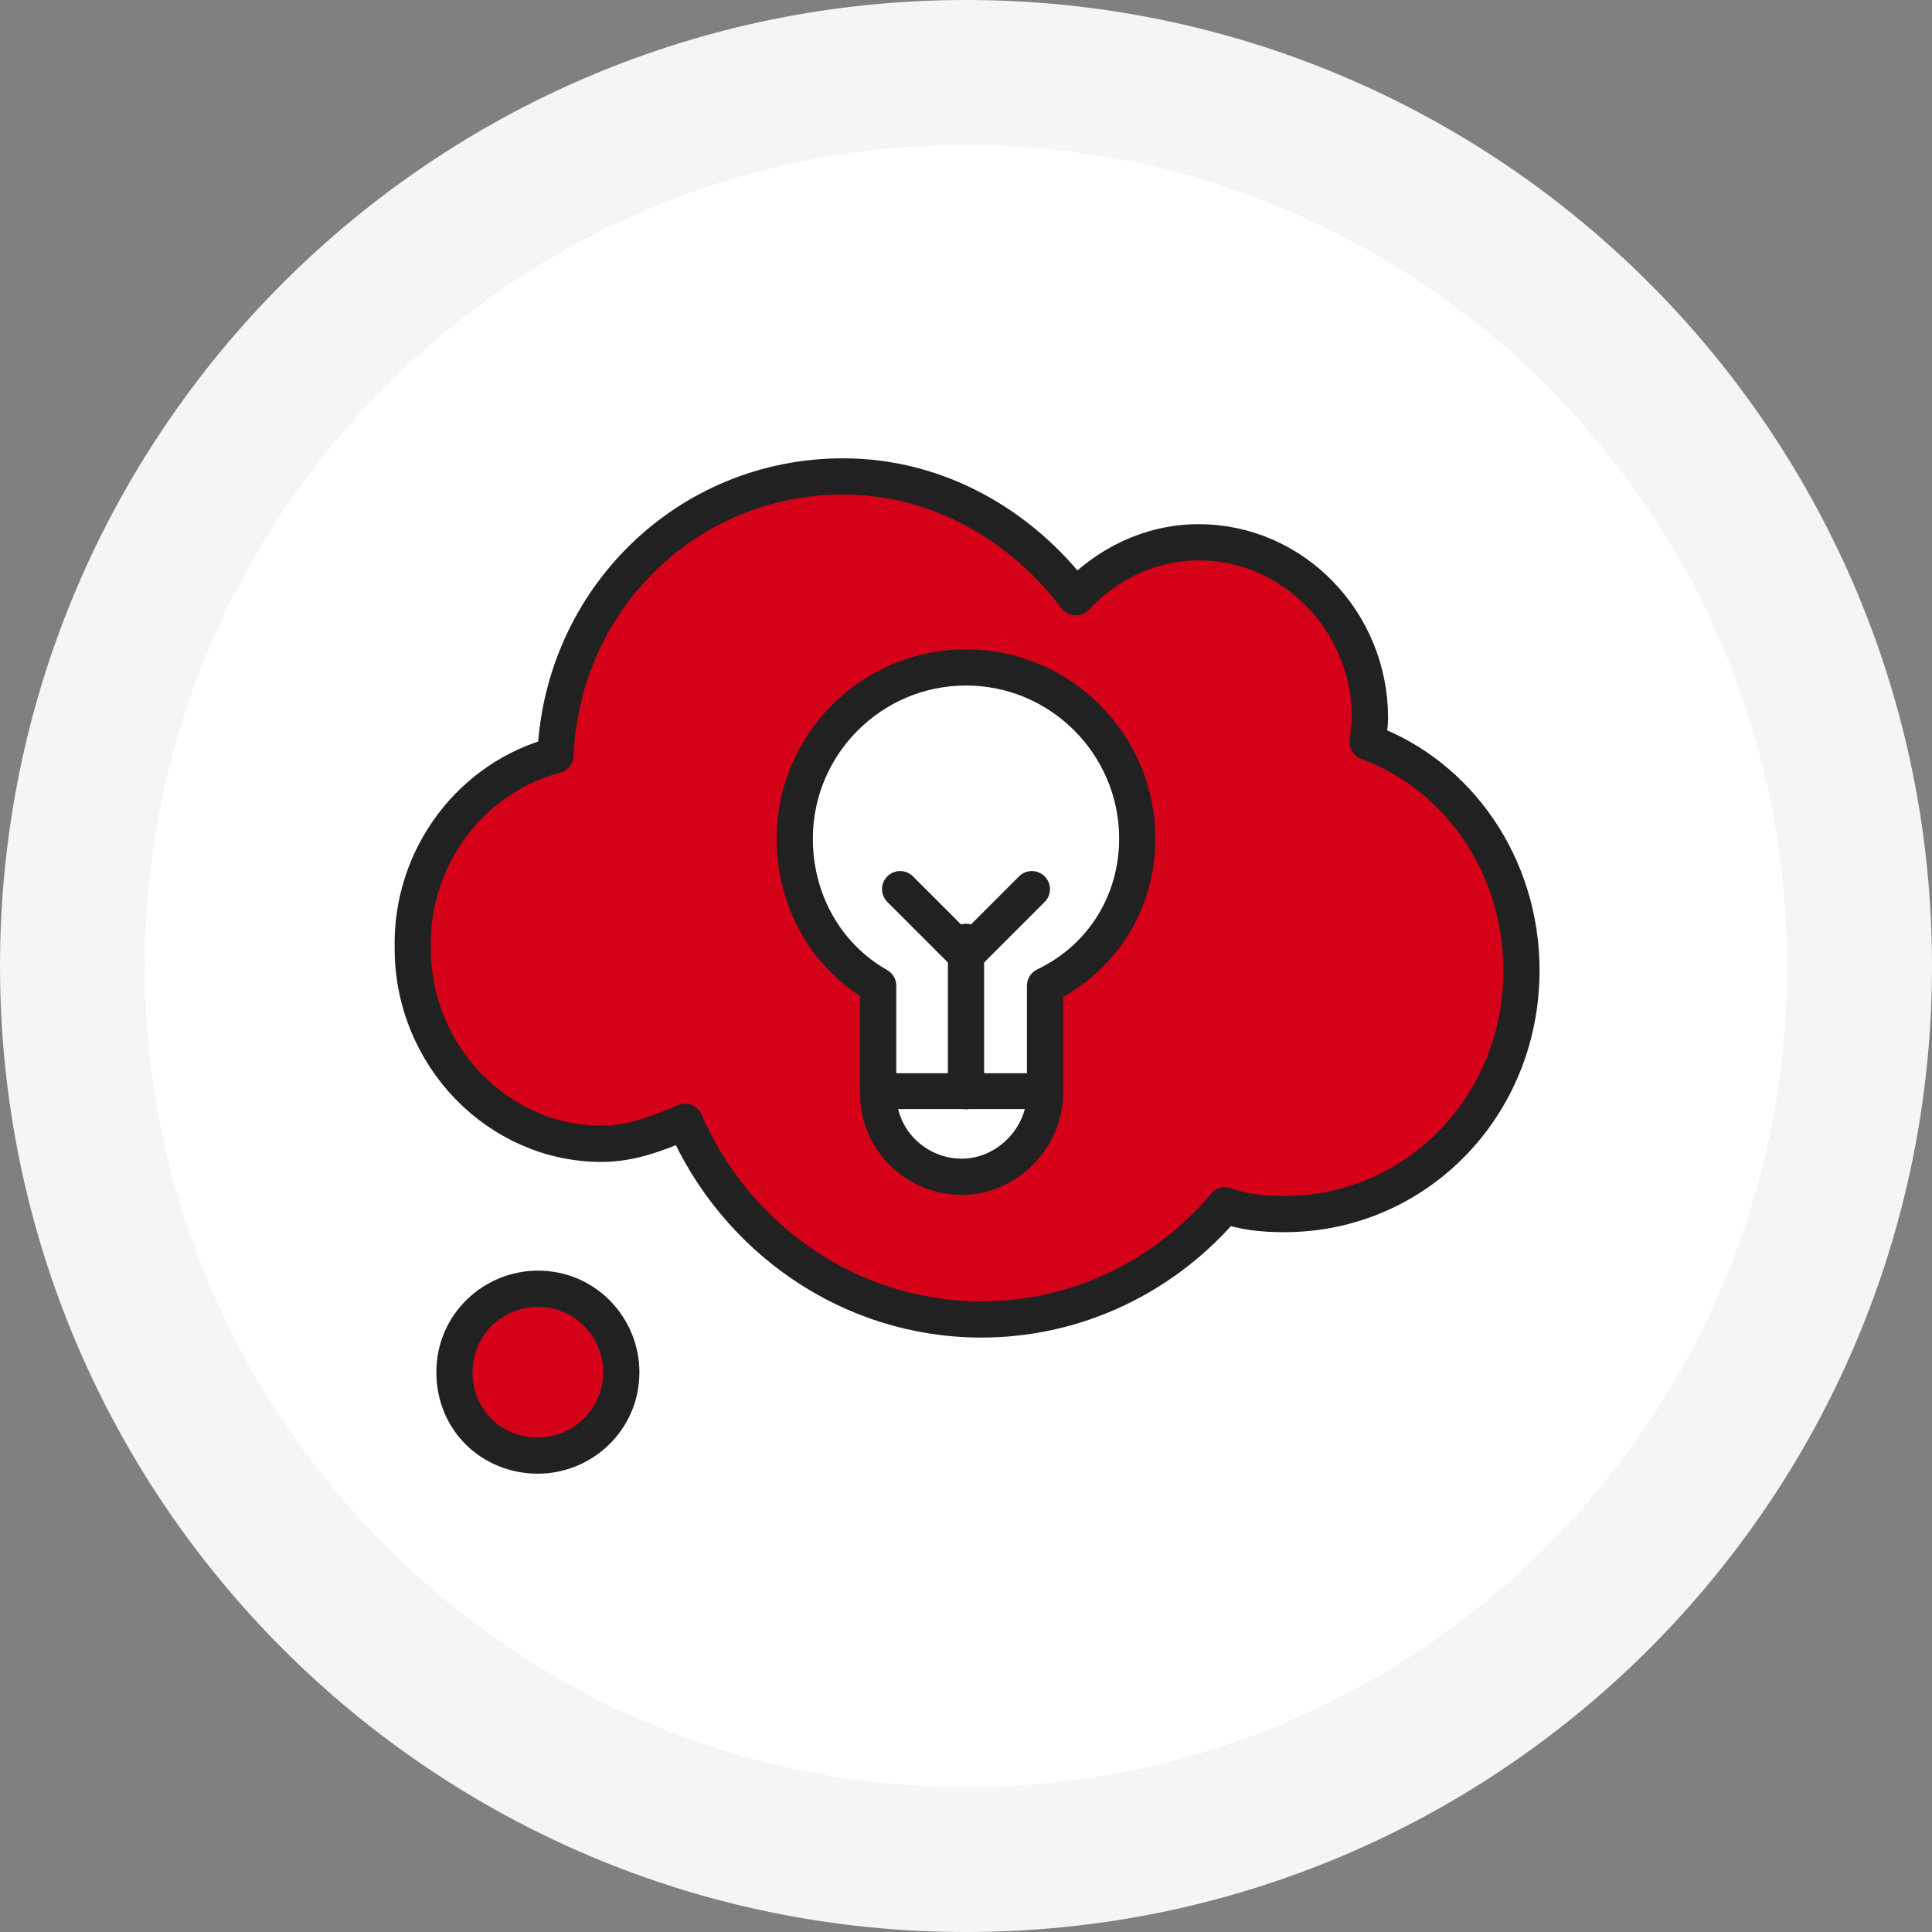
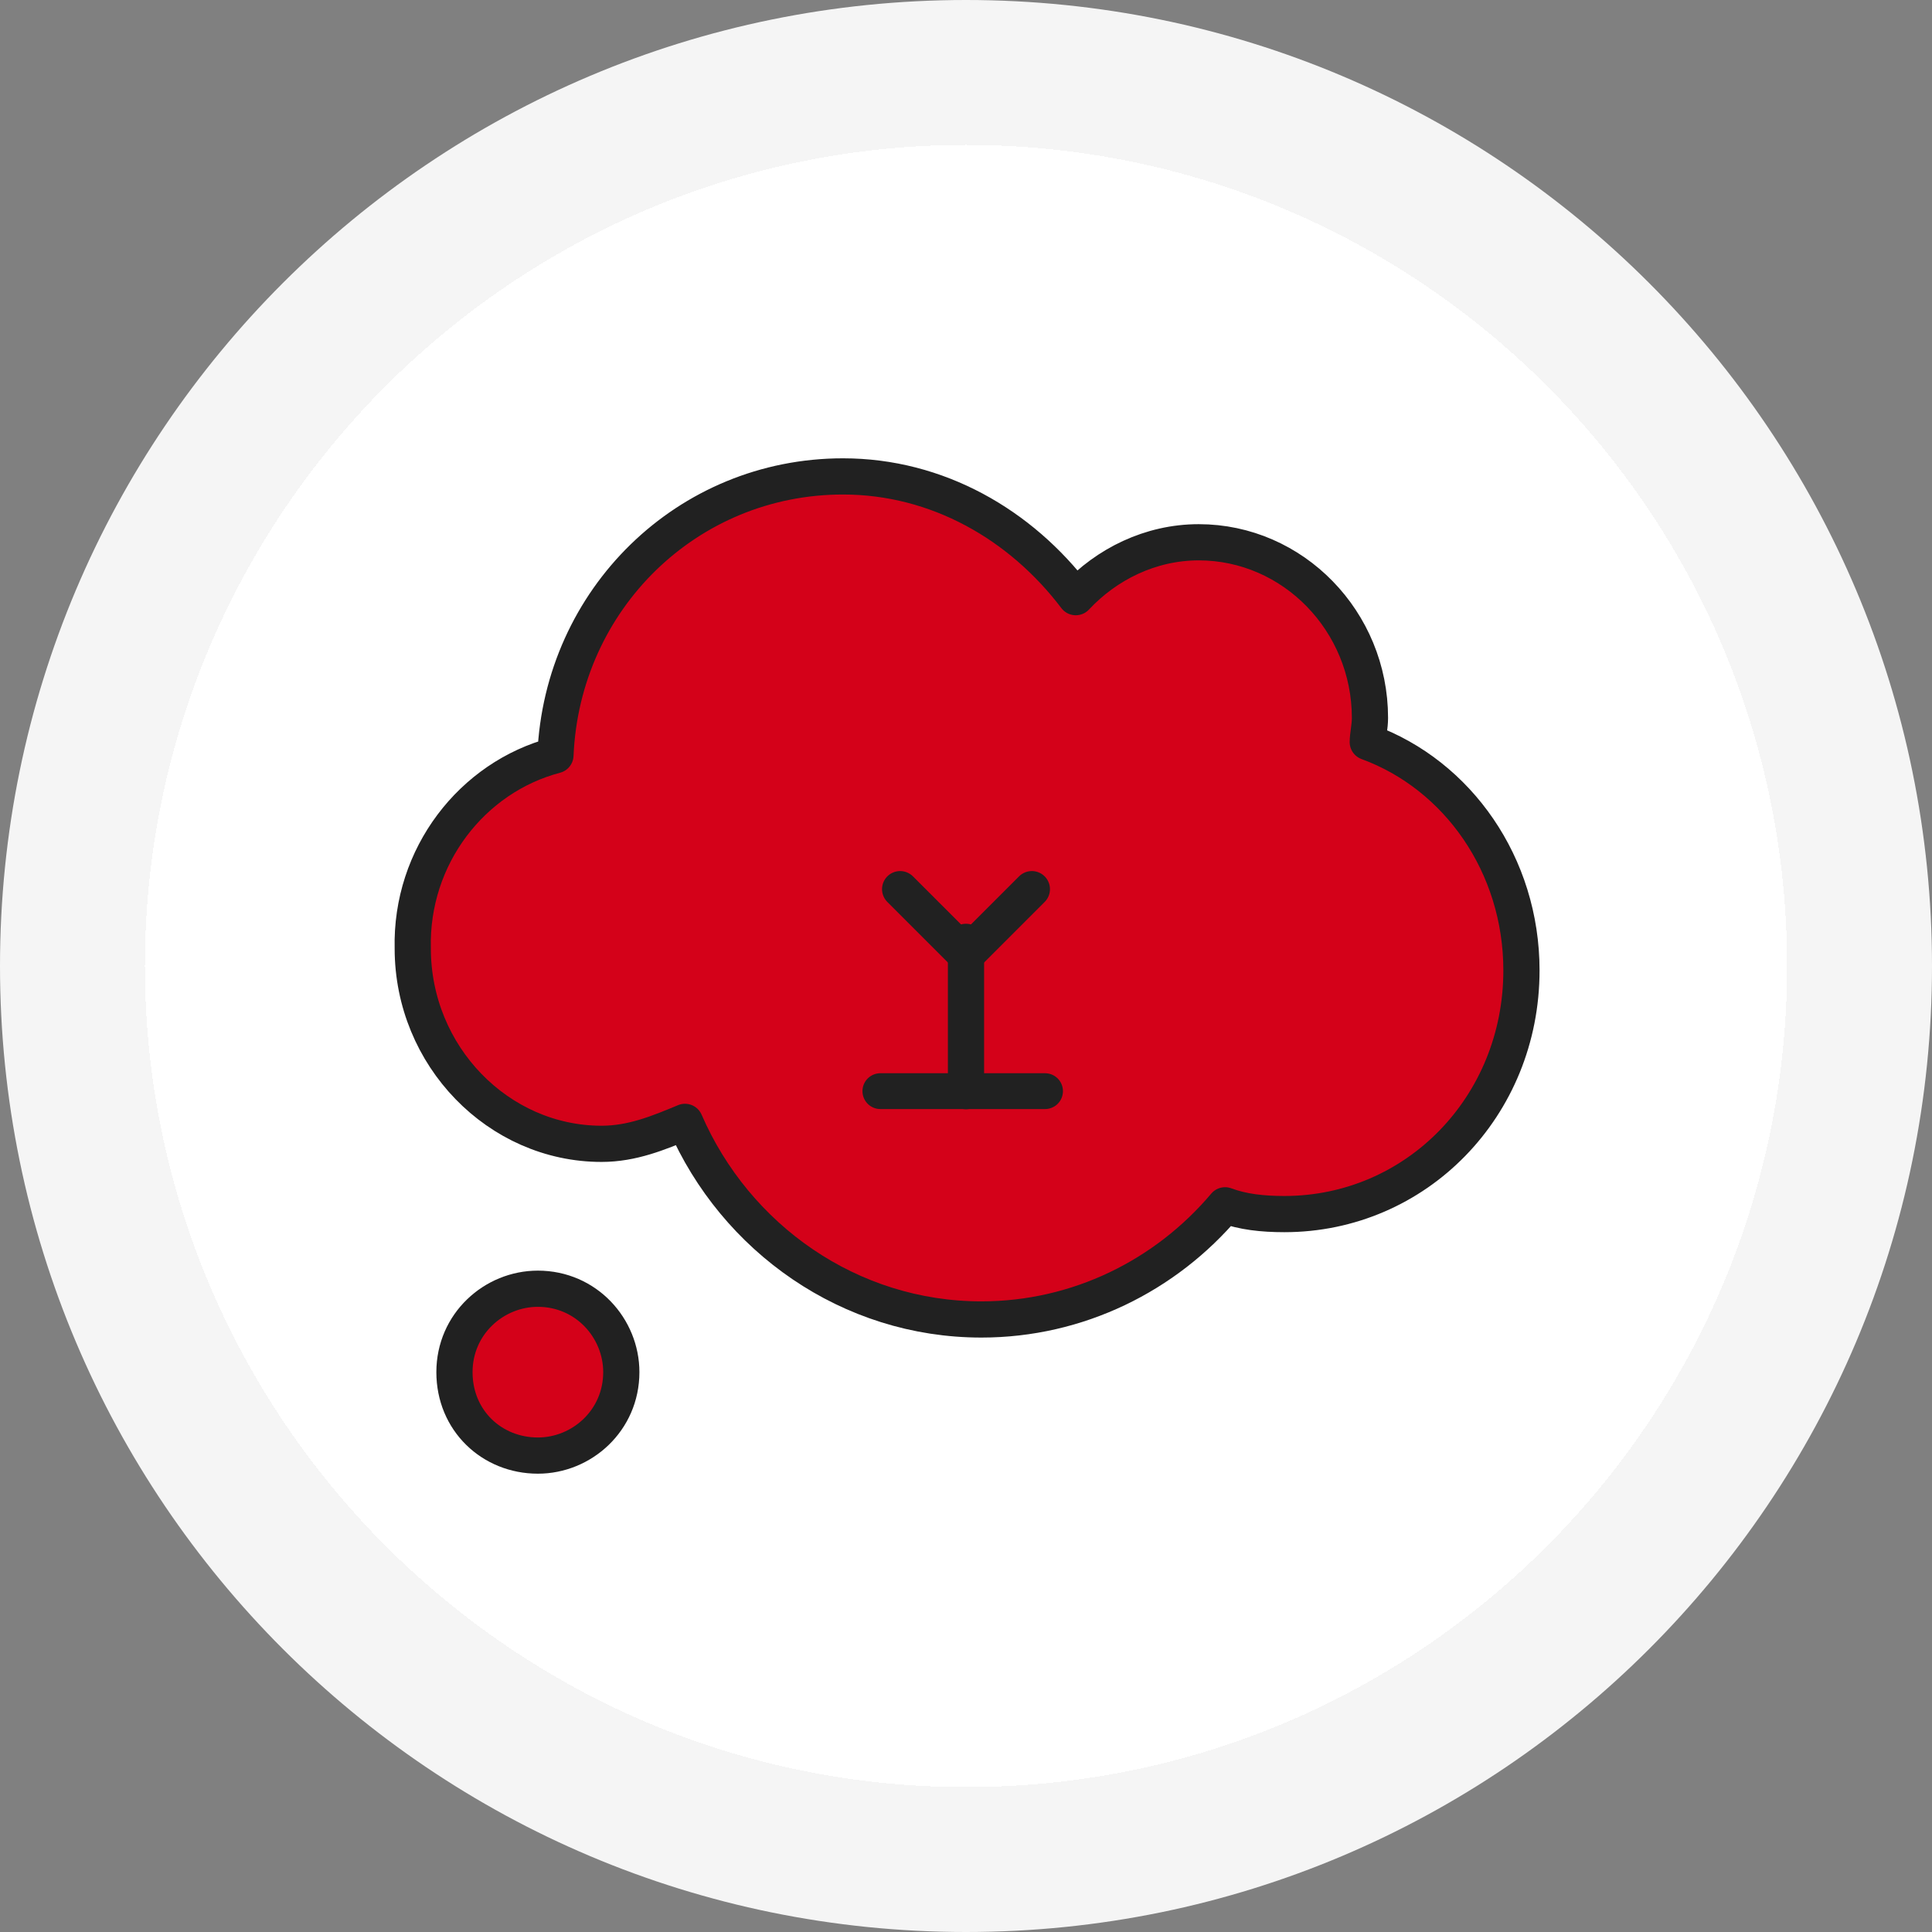
<svg xmlns="http://www.w3.org/2000/svg" xmlns:xlink="http://www.w3.org/1999/xlink" version="1.1" id="Layer_1" x="0px" y="0px" viewBox="0 0 88 88" style="enable-background:new 0 0 88 88;" xml:space="preserve">
  <rect x="0" y="0" width="88" height="88" fill="#808080" stroke="none" />
  <style type="text/css">
	.st0{fill:#F5F5F5;}
	.st1{fill:#FFFFFF;}
	.st2{clip-path:url(#SVGID_00000036963831222944551290000008819947572674790334_);}
	.st3{fill:#D40119;stroke:#212121;stroke-width:1.649;stroke-linecap:round;stroke-linejoin:round;}
	.st4{fill:#FFFFFF;stroke:#212121;stroke-width:1.649;stroke-linecap:round;stroke-linejoin:round;}
	.st5{fill:none;stroke:#212121;stroke-width:1.649;stroke-linecap:round;stroke-linejoin:round;}
	.st6{fill:none;stroke:#212121;stroke-width:1.632;stroke-linecap:round;stroke-linejoin:round;}
</style>
  <path class="st0" d="M0,44C0,19.7,19.7,0,44,0s44,19.7,44,44S68.3,88,44,88S0,68.3,0,44z" />
  <g>
    <path shape-rendering="crispEdges" class="st1" d="M44,6.6L44,6.6c20.6,0,37.4,16.7,37.4,37.4l0,0c0,20.6-16.7,37.4-37.4,37.4l0,0   C23.4,81.4,6.6,64.6,6.6,44l0,0C6.6,23.4,23.4,6.6,44,6.6z" />
    <g>
      <defs>
        <rect id="SVGID_1_" x="17.6" y="17.6" width="52.8" height="52.8" />
      </defs>
      <clipPath id="SVGID_00000114796049272287122300000009671049931790843817_">
        <use xlink:href="#SVGID_1_" style="overflow:visible;" />
      </clipPath>
      <g style="clip-path:url(#SVGID_00000114796049272287122300000009671049931790843817_);">
        <rect x="17.6" y="17.6" class="st1" width="52.8" height="52.8" />
        <rect x="17.6" y="17.6" class="st1" width="52.8" height="52.8" />
        <path class="st3" d="M25.3,34.4c0.3-7.1,6-12.7,13.1-12.7c4.3,0,8.1,2.2,10.6,5.5c1.4-1.5,3.4-2.5,5.6-2.5c4.3,0,7.8,3.6,7.8,8     c0,0.4-0.1,0.8-0.1,1.1c4.1,1.5,7,5.6,7,10.4c0,6.2-4.8,11.1-10.8,11.1c-1,0-1.9-0.1-2.7-0.4c-2.7,3.2-6.7,5.2-11.1,5.2     c-6,0-11.2-3.7-13.5-9c-1.2,0.5-2.4,1-3.8,1c-4.7,0-8.6-4-8.6-8.9C18.7,39,21.5,35.4,25.3,34.4z" />
        <path class="st3" d="M20.7,62.5c0-2.2,1.8-3.8,3.8-3.8c2.2,0,3.8,1.8,3.8,3.8c0,2.2-1.8,3.8-3.8,3.8     C22.4,66.3,20.7,64.7,20.7,62.5z" />
-         <path class="st4" d="M51.8,38.2c0-4.3-3.5-7.8-7.8-7.8s-7.8,3.5-7.8,7.8c0,2.9,1.5,5.4,3.8,6.7v4.9c0,2.2,1.8,3.8,3.8,3.8     c2.1,0,3.8-1.8,3.8-3.8v-4.9C50.3,43.6,51.8,41,51.8,38.2z" />
        <path class="st5" d="M44,49.7v-6.8" />
        <path class="st5" d="M47,40.5l-3,3l-3-3" />
        <path class="st6" d="M40.1,49.7h7.5" />
      </g>
    </g>
  </g>
</svg>